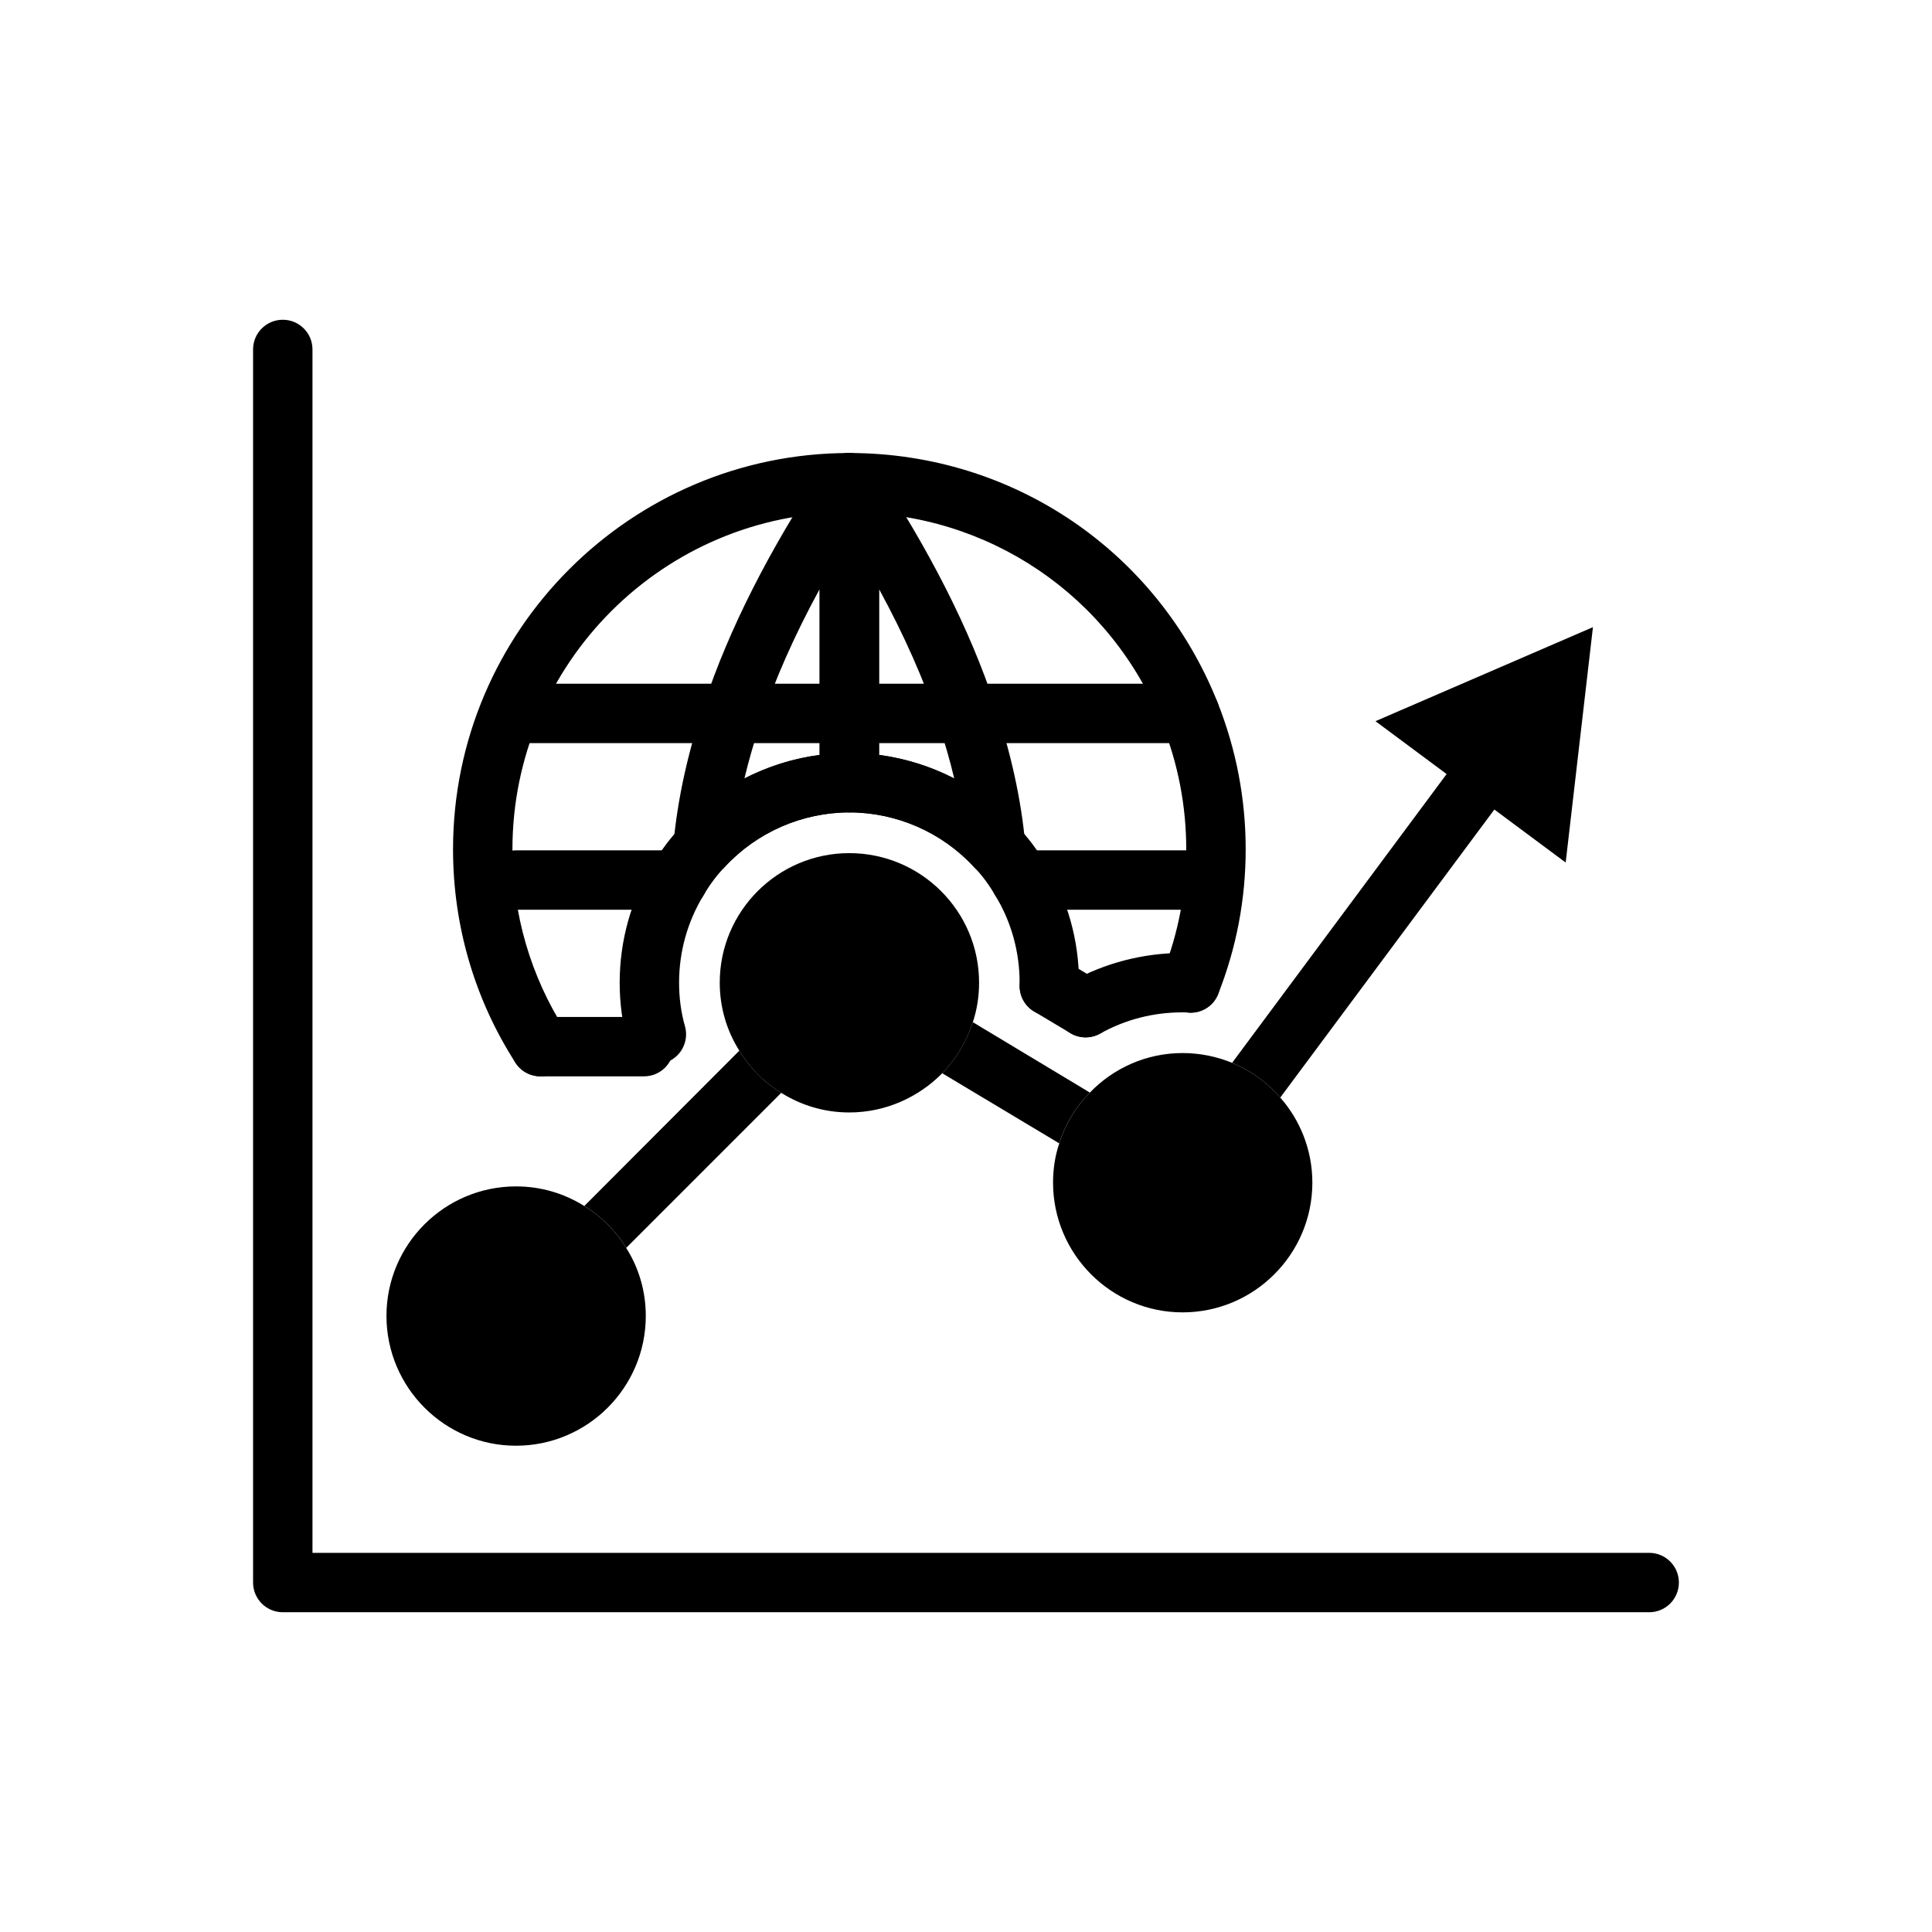
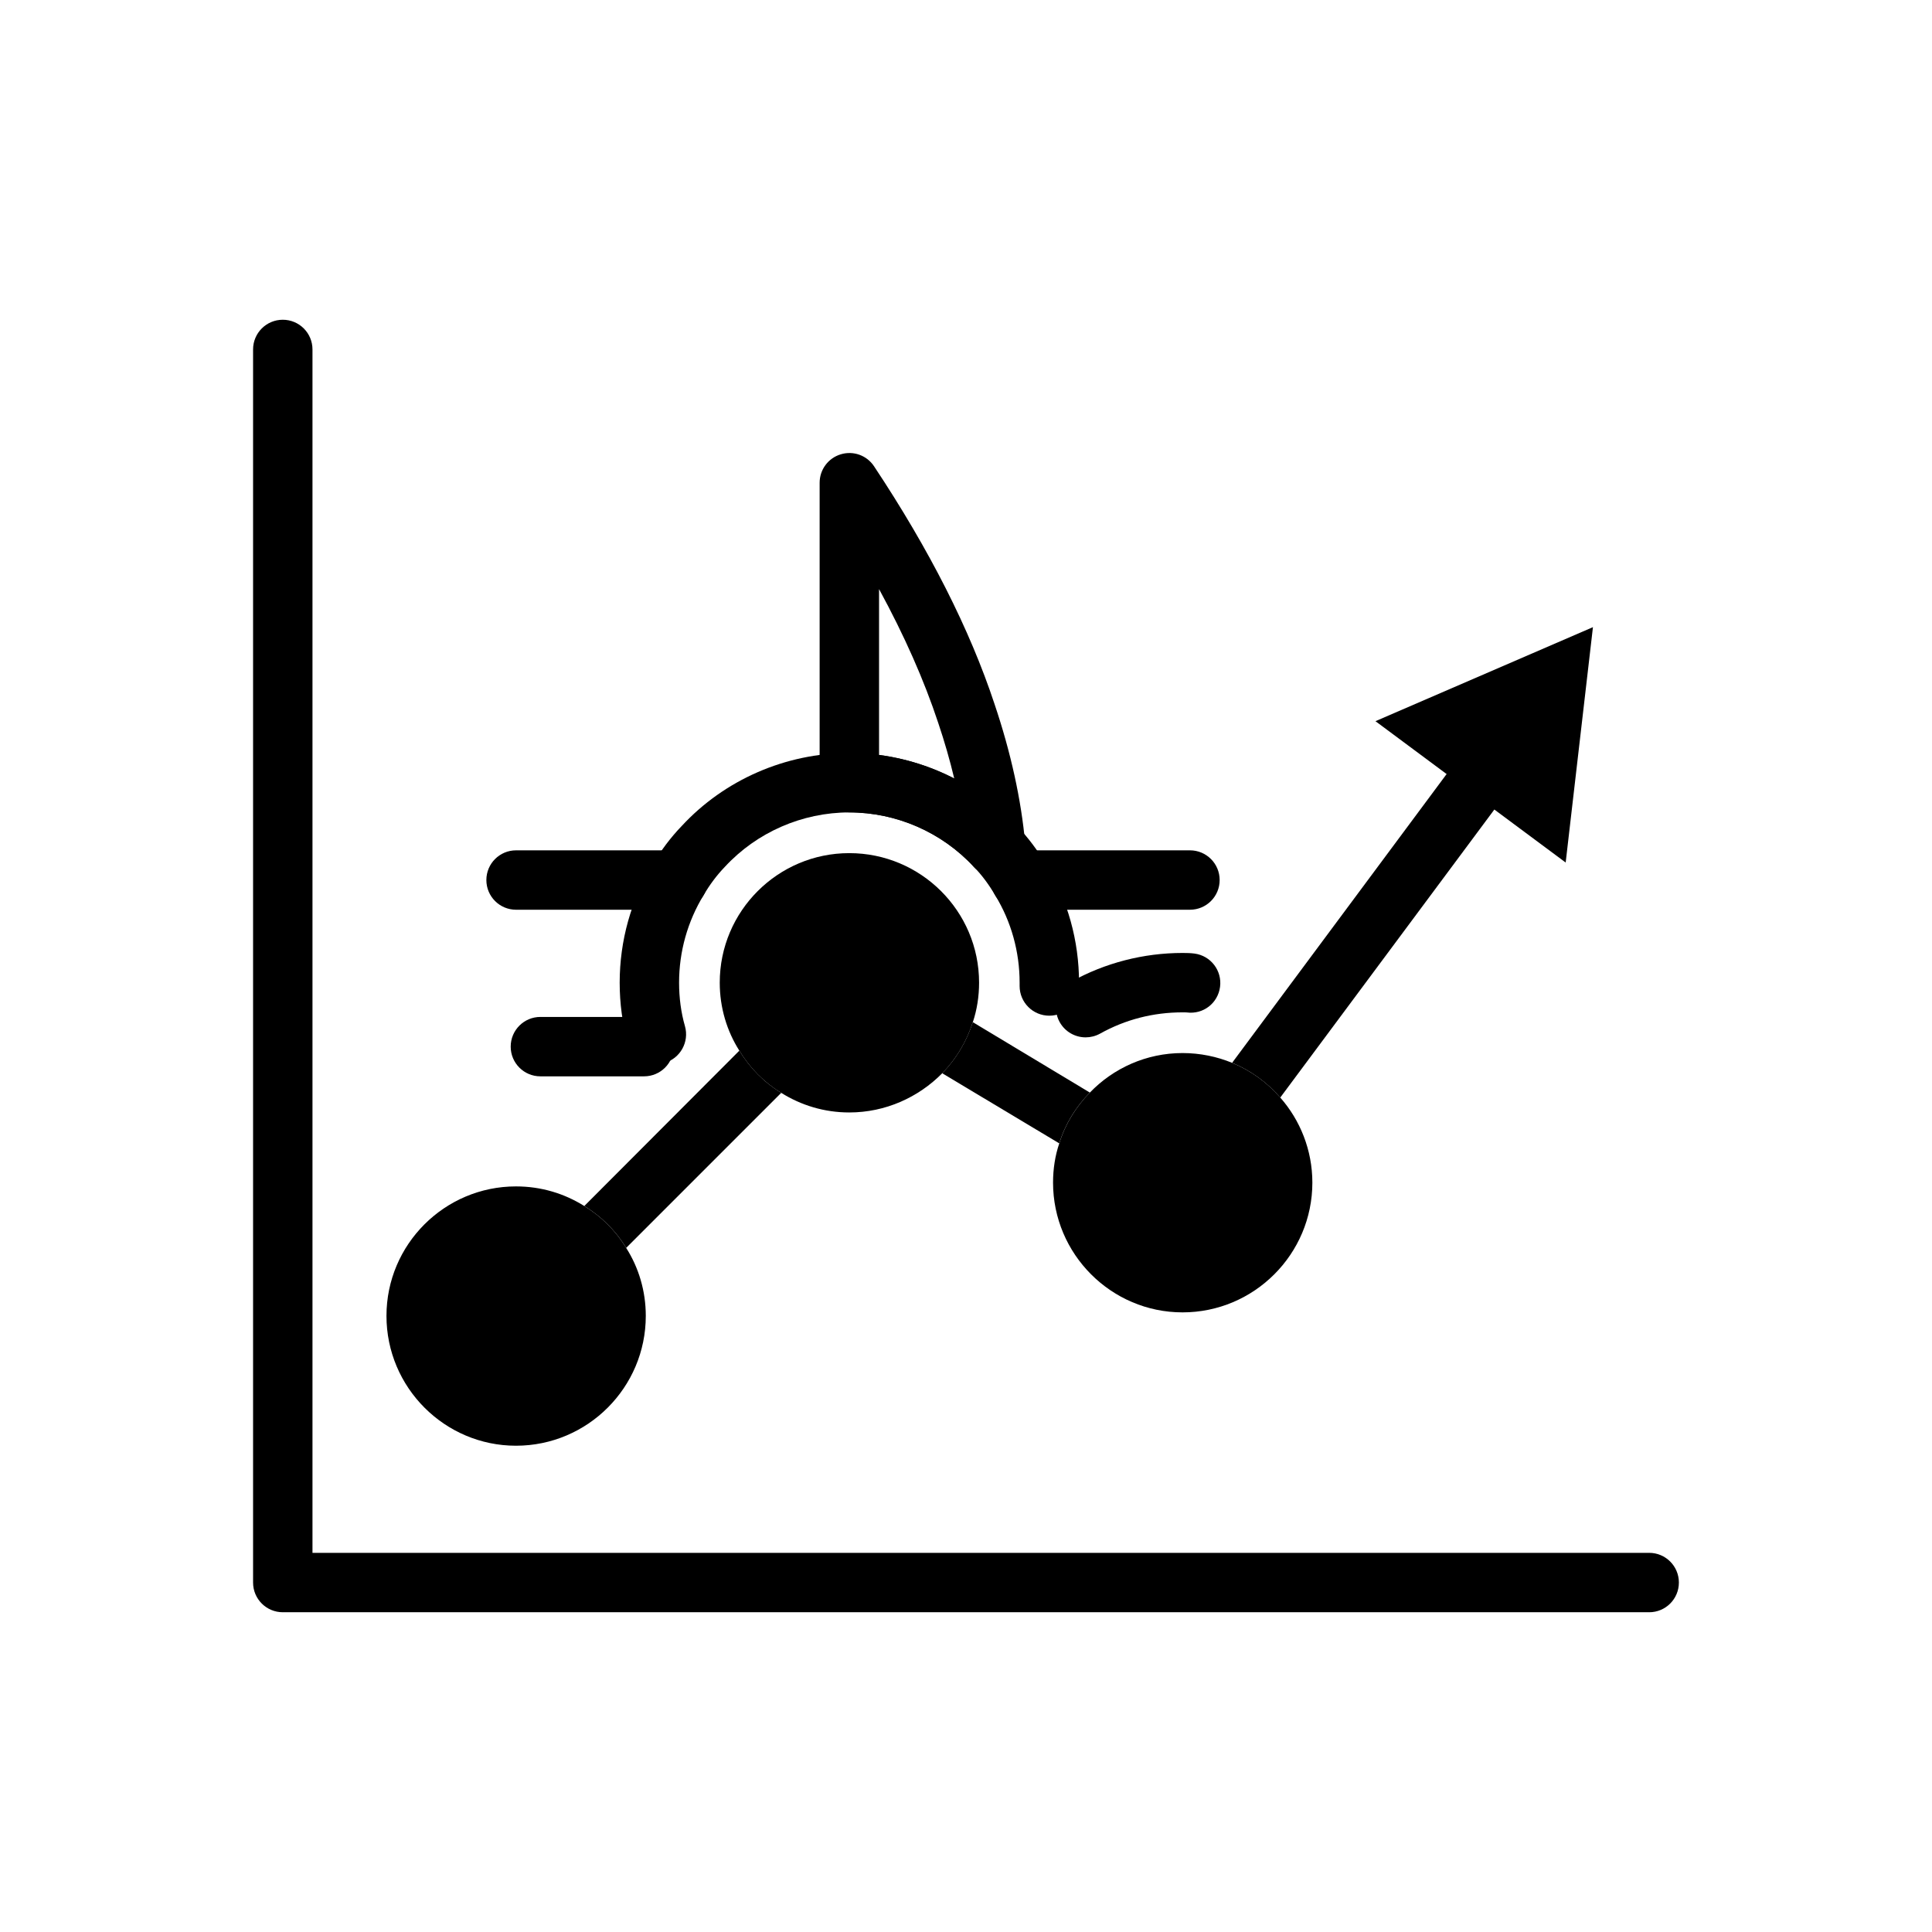
<svg xmlns="http://www.w3.org/2000/svg" fill="#000000" width="800px" height="800px" version="1.1" viewBox="144 144 512 512">
  <g>
    <path d="m491.79 457.39c0 18.973-15.43 34.402-34.402 34.402-18.891 0-34.32-15.43-34.32-34.402 0-3.621 0.551-7.164 1.652-10.391 1.574-5.117 4.41-9.684 8.109-13.461 6.219-6.457 14.957-10.469 24.562-10.469 4.644 0 9.133 0.945 13.148 2.598 4.961 2.047 9.289 5.195 12.754 9.211 5.269 5.981 8.496 13.93 8.496 22.512z" />
    <path d="m315.14 492.73c0 18.973-15.43 34.402-34.402 34.402-18.891 0-34.32-15.43-34.32-34.402 0-18.973 15.43-34.32 34.32-34.32 6.691 0 12.832 1.891 18.105 5.195 4.488 2.754 8.344 6.535 11.098 11.102 3.312 5.191 5.199 11.41 5.199 18.023z" />
    <path d="m369.06 370.09c-18.895 0-34.32 15.352-34.32 34.32 0 6.613 1.891 12.832 5.195 18.027 2.754 4.566 6.535 8.422 11.102 11.18 5.273 3.305 11.414 5.195 18.027 5.195 9.605 0 18.344-4.016 24.641-10.391 3.699-3.777 6.457-8.422 8.109-13.539 1.102-3.305 1.652-6.848 1.652-10.469-0.008-18.977-15.438-34.324-34.406-34.324z" />
    <path d="m351.04 433.61-41.094 41.094c-2.754-4.566-6.613-8.344-11.098-11.102l41.09-41.172c2.758 4.566 6.535 8.422 11.102 11.18z" />
    <path d="m432.82 433.54c-3.699 3.777-6.535 8.344-8.109 13.461l-31.016-18.578c3.699-3.777 6.457-8.422 8.109-13.539z" />
    <path d="m581.05 571.26h-362.11c-4.352 0-7.871-3.519-7.871-7.871v-326.78c0-4.352 3.519-7.871 7.871-7.871 4.352 0 7.871 3.519 7.871 7.871v318.91h354.24c4.352 0 7.871 3.519 7.871 7.871s-3.519 7.871-7.871 7.871z" />
    <path d="m545.47 351.19-5.434 7.32-56.758 76.359c-3.465-4.016-7.793-7.164-12.754-9.211l56.836-76.516 5.512-7.398c2.598-3.465 7.481-4.172 11.02-1.574 3.469 2.598 4.176 7.477 1.578 11.02z" />
    <path d="m508.51 335.12 57.637-24.918-7.227 62.379z" />
    <path d="m422.08 413.17c-4.352 0-7.871-3.519-7.871-7.871v-0.883c0-8.219-2.231-16.199-6.441-23.094-1.691-2.898-3.535-5.367-5.566-7.473-3.019-3.129-2.93-8.109 0.199-11.133 3.129-3.012 8.109-2.922 11.133 0.199 2.906 3.012 5.519 6.488 7.758 10.34 5.637 9.219 8.664 20.043 8.664 31.156v0.883c-0.004 4.352-3.523 7.875-7.875 7.875z" />
    <path d="m431.71 418.91c-2.766 0-5.441-1.453-6.887-4.043-2.113-3.797-0.746-8.586 3.051-10.707 8.949-4.981 19.164-7.617 29.535-7.617 1.055 0 2.106 0.023 3.144 0.16 4.312 0.57 7.34 4.519 6.773 8.832-0.57 4.305-4.43 7.348-8.832 6.773-0.359-0.039-0.715-0.016-1.082-0.023-7.809 0-15.168 1.891-21.879 5.637-1.211 0.664-2.527 0.988-3.824 0.988z" />
-     <path d="m431.7 418.91c-1.367 0-2.762-0.359-4.027-1.113l-9.625-5.746c-3.727-2.223-4.949-7.059-2.723-10.793 2.223-3.723 7.043-4.949 10.793-2.723l9.625 5.742c3.727 2.223 4.949 7.059 2.723 10.793-1.469 2.473-4.082 3.84-6.766 3.84z" />
    <path d="m317.94 425.98c-3.422 0-6.574-2.254-7.566-5.703-1.43-5.004-2.152-10.34-2.152-15.859 0-11.117 3.027-21.941 8.75-31.305 2.152-3.707 4.766-7.18 7.672-10.195 11.332-12.262 27.566-19.363 44.441-19.363s33.109 7.102 44.559 19.488c2.953 3.191 2.754 8.172-0.438 11.125-3.191 2.945-8.172 2.754-11.125-0.438-8.473-9.172-20.504-14.43-32.996-14.43-12.492 0-24.523 5.258-32.996 14.43-2.144 2.231-3.988 4.695-5.598 7.449-4.297 7.043-6.527 15.02-6.527 23.238 0 4.051 0.523 7.934 1.555 11.523 1.191 4.184-1.23 8.539-5.406 9.738-0.727 0.199-1.449 0.301-2.172 0.301z" />
-     <path d="m287.22 429.24c-2.59 0-5.121-1.277-6.625-3.613-10.816-16.805-16.535-36.363-16.535-56.543 0-57.91 47.117-105.03 105.03-105.03 43.258 0 81.559 25.938 97.57 66.082 4.949 12.453 7.457 25.555 7.457 38.945 0 13.207-2.445 26.098-7.273 38.309-1.598 4.051-6.18 6.027-10.211 4.43-4.043-1.59-6.027-6.164-4.43-10.211 4.09-10.363 6.164-21.301 6.164-32.527 0-11.395-2.129-22.539-6.344-33.125-13.605-34.109-46.164-56.156-82.941-56.156-49.23 0-89.281 40.051-89.281 89.281 0 17.16 4.852 33.762 14.031 48.023 2.352 3.652 1.301 8.527-2.359 10.879-1.312 0.848-2.789 1.254-4.25 1.254z" />
-     <path d="m330.31 376.25c-1.082 0-2.168-0.223-3.199-0.676-3.082-1.367-4.941-4.551-4.644-7.902 1.07-11.801 3.812-24.293 8.156-37.145 6.504-19.672 17.242-40.875 31.902-62.945 1.914-2.898 5.496-4.199 8.832-3.184 3.32 1 5.598 4.059 5.598 7.535v79.488c0 4.352-3.519 7.871-7.871 7.871-12.492 0-24.523 5.258-32.996 14.43-1.52 1.645-3.633 2.527-5.777 2.527zm30.902-76.129c-6.695 12.285-11.93 24.133-15.66 35.395-1.691 5.019-3.121 9.957-4.273 14.789 6.211-3.199 12.961-5.32 19.934-6.242z" />
    <path d="m407.86 376.25c-2.144 0-4.258-0.883-5.781-2.527-8.473-9.172-20.504-14.43-32.996-14.43-4.352 0-7.871-3.519-7.871-7.871v-79.488c0-3.477 2.277-6.535 5.598-7.535 3.344-1.016 6.918 0.285 8.832 3.184 14.66 22.07 25.398 43.273 31.918 63 4.328 12.832 7.074 25.324 8.141 37.094 0.301 3.352-1.562 6.535-4.644 7.902-1.027 0.449-2.121 0.672-3.195 0.672zm-30.902-32.188c6.973 0.922 13.723 3.043 19.926 6.242-1.145-4.82-2.566-9.738-4.25-14.746-3.734-11.293-8.98-23.148-15.676-35.441z" />
-     <path d="m459.33 340.93h-178.57c-4.352 0-7.871-3.519-7.871-7.871 0-4.352 3.519-7.871 7.871-7.871h178.57c4.352 0 7.871 3.519 7.871 7.871 0 4.352-3.519 7.871-7.871 7.871z" />
    <path d="m459.35 385.09h-44.863c-4.352 0-7.871-3.519-7.871-7.871 0-4.352 3.519-7.871 7.871-7.871h44.863c4.352 0 7.871 3.519 7.871 7.871 0 4.348-3.519 7.871-7.871 7.871z" />
    <path d="m323.69 385.09h-42.926c-4.352 0-7.871-3.519-7.871-7.871 0-4.352 3.519-7.871 7.871-7.871h42.926c4.352 0 7.871 3.519 7.871 7.871 0 4.348-3.519 7.871-7.871 7.871z" />
    <path d="m314.68 429.24h-27.469c-4.352 0-7.871-3.519-7.871-7.871 0-4.352 3.519-7.871 7.871-7.871h27.469c4.352 0 7.871 3.519 7.871 7.871 0 4.352-3.519 7.871-7.871 7.871z" />
  </g>
</svg>